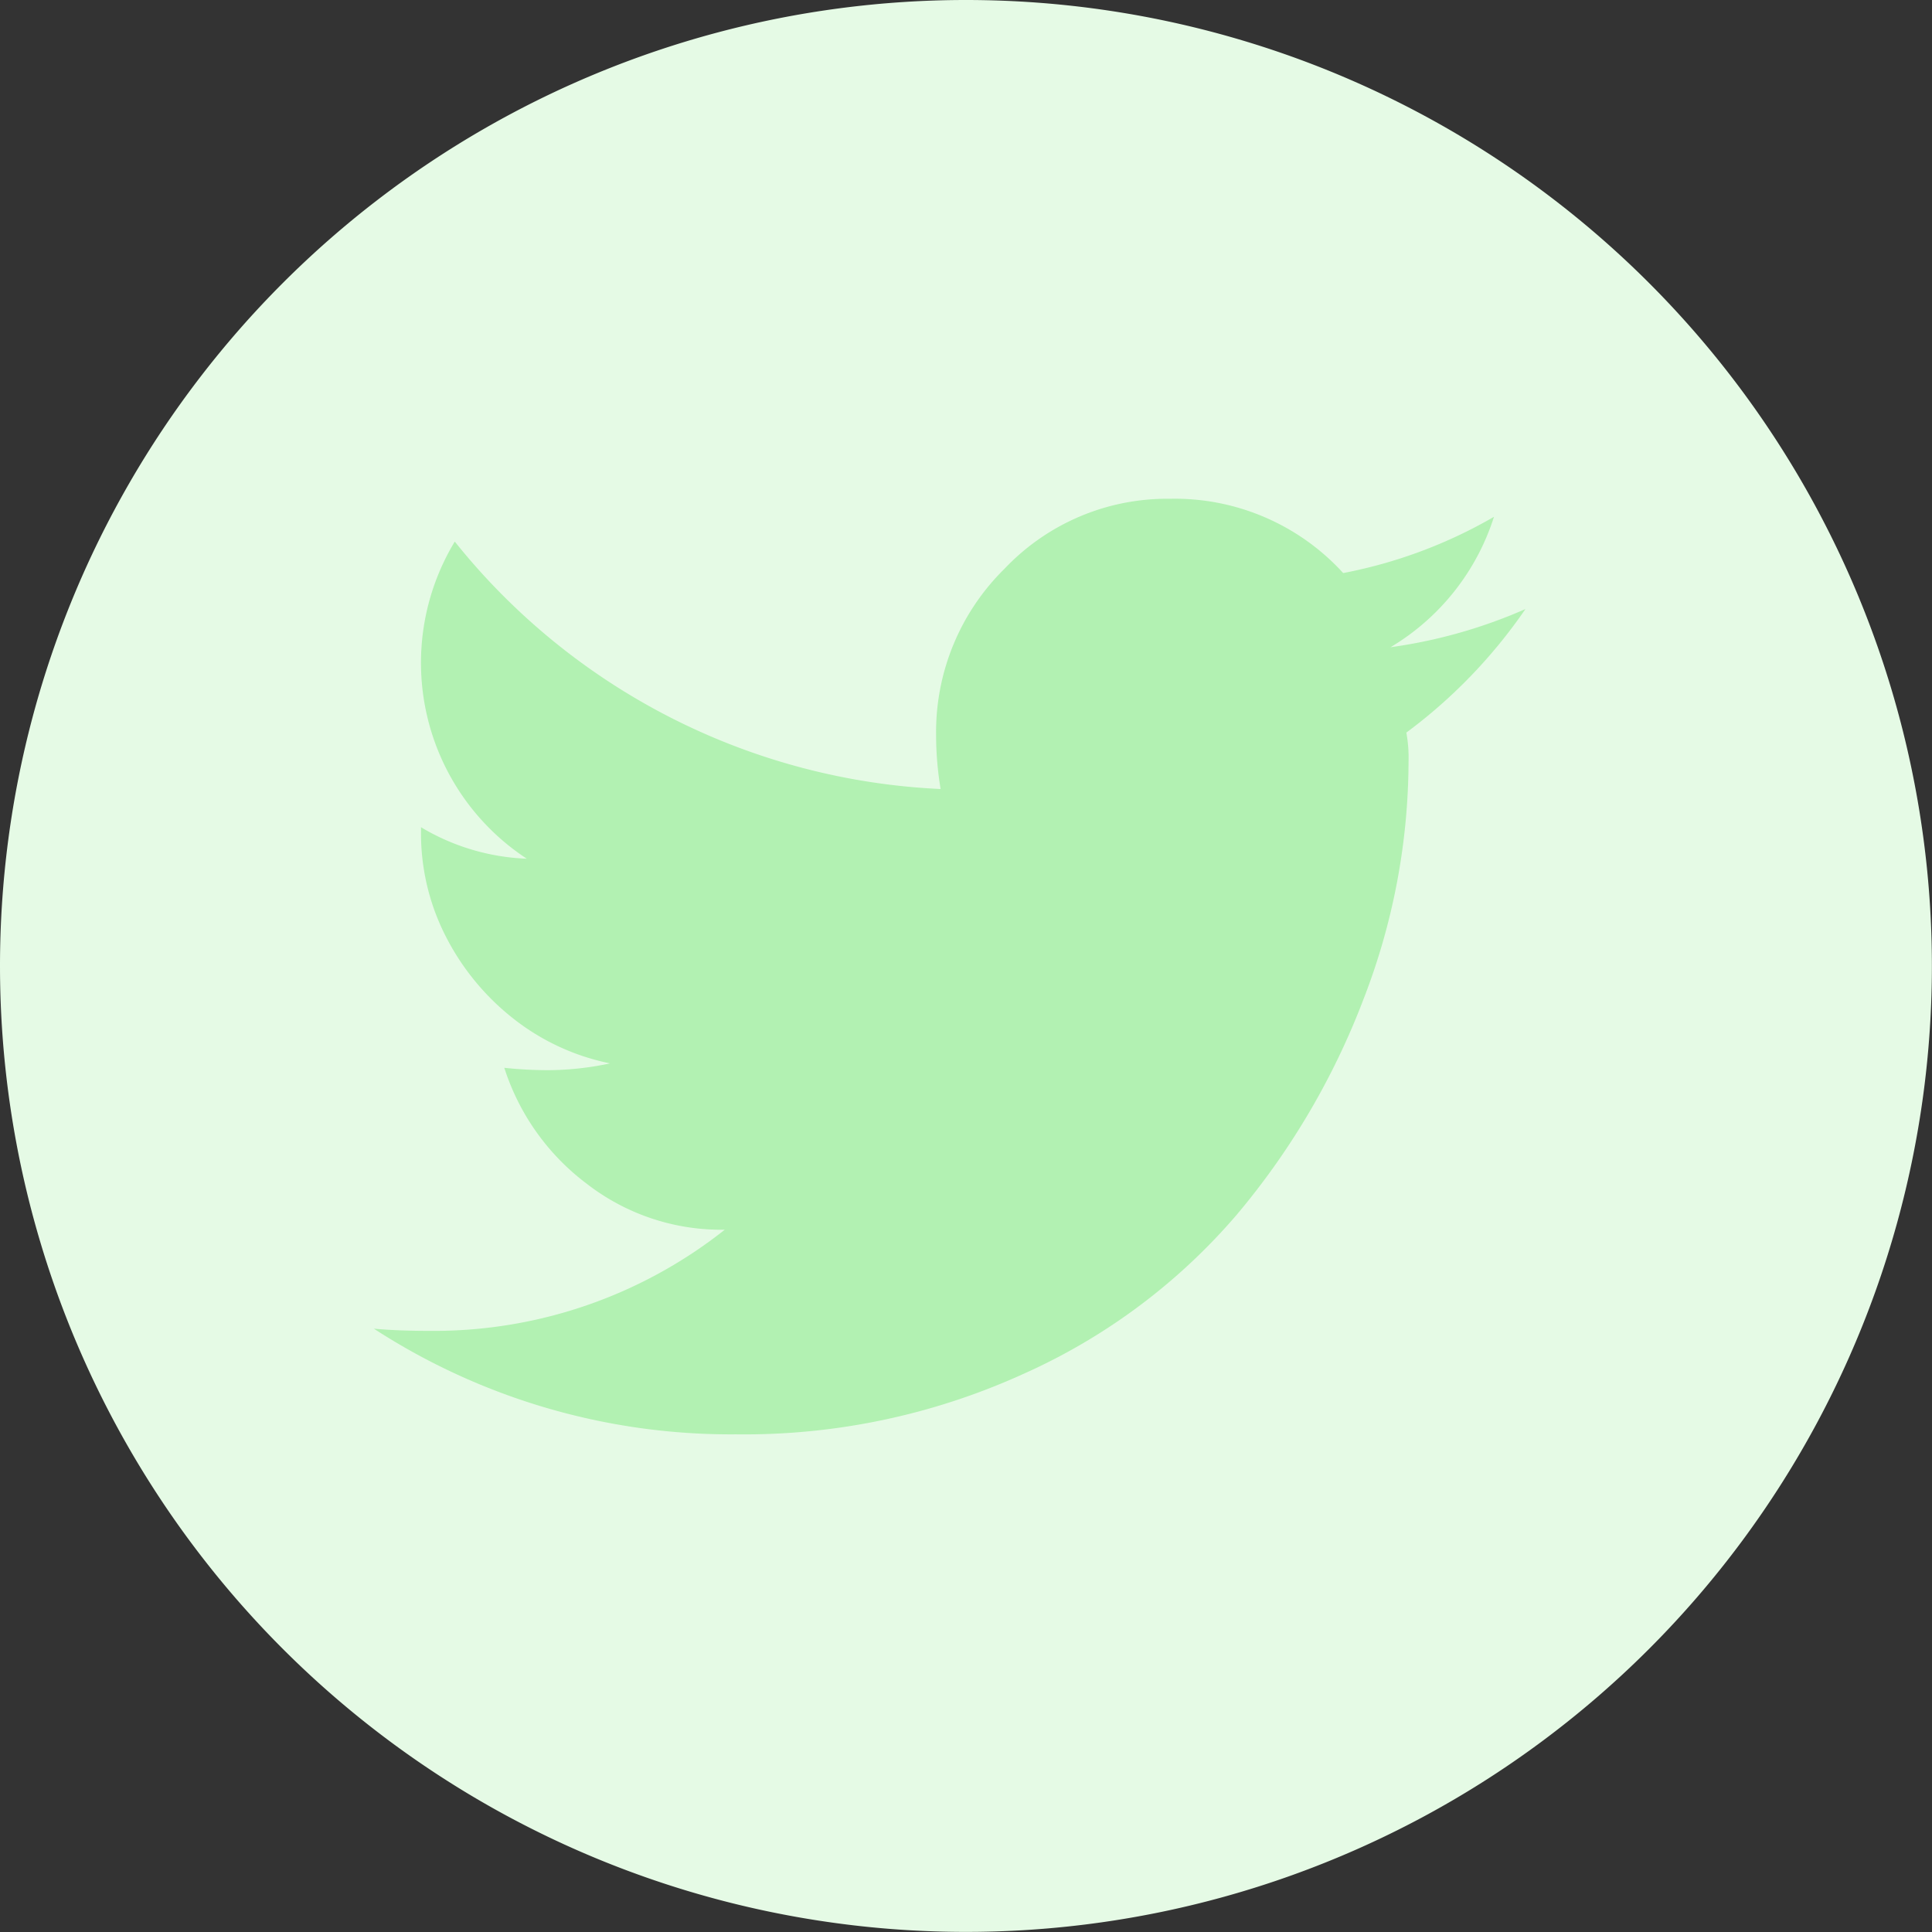
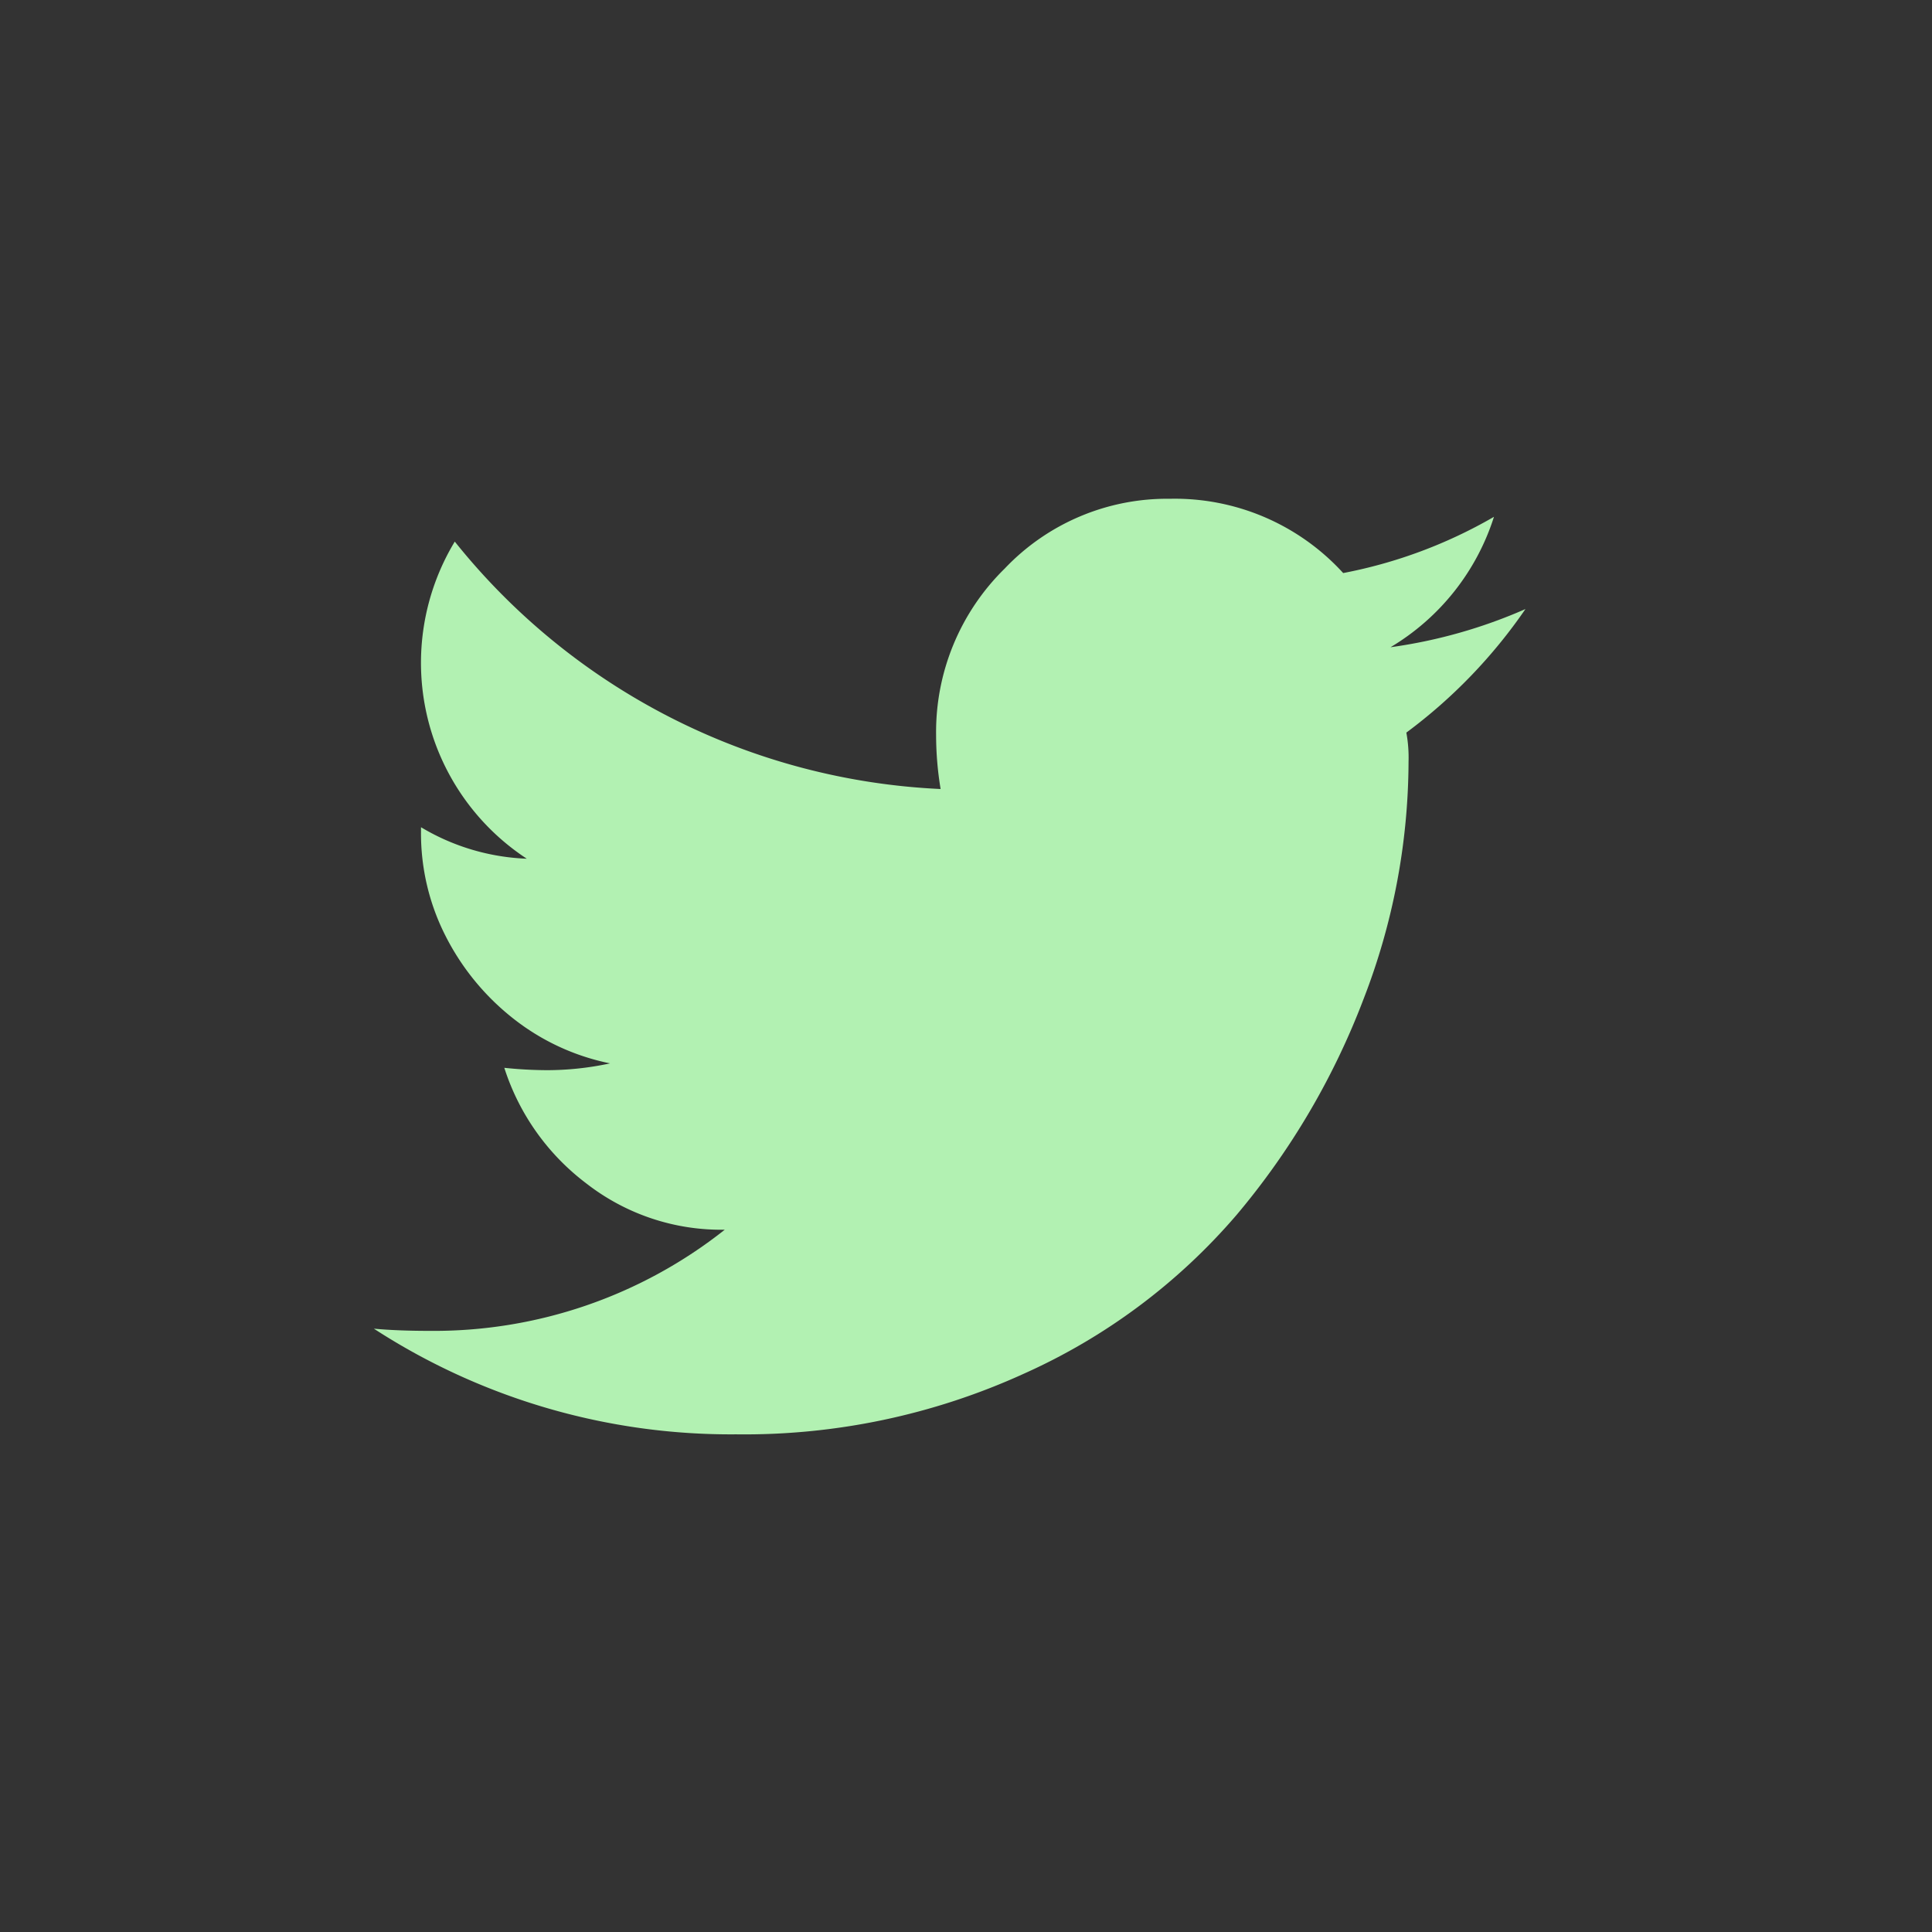
<svg xmlns="http://www.w3.org/2000/svg" id="Component_33_1" data-name="Component 33 – 1" width="81.804" height="81.804" viewBox="0 0 81.804 81.804">
  <rect x="0" y="0" width="81.804" height="81.804" fill="#333333" stroke="none" />
-   <path id="Path_191" data-name="Path 191" d="M40.9,0A40.9,40.9,0,1,1,0,40.9,40.9,40.9,0,0,1,40.9,0Z" fill="#e5fae5" />
  <path id="Path_193" data-name="Path 193" d="M676.432,495.04a5.874,5.874,0,0,1,.093,1.24,27.985,27.985,0,0,1-1.906,10.045,31.593,31.593,0,0,1-5.38,9.143,25.666,25.666,0,0,1-9,6.717,28.513,28.513,0,0,1-12.191,2.568,27.748,27.748,0,0,1-15.333-4.474c.7.065,1.492.093,2.382.093a19.829,19.829,0,0,0,12.476-4.283,9.281,9.281,0,0,1-5.856-1.955,9.925,9.925,0,0,1-3.479-4.9,17.829,17.829,0,0,0,1.808.1,12.706,12.706,0,0,0,2.67-.288,9.731,9.731,0,0,1-4.1-1.9,10.465,10.465,0,0,1-2.857-3.478,9.576,9.576,0,0,1-1.048-4.43v-.191a9.4,9.4,0,0,0,4.478,1.333,9.92,9.92,0,0,1-3.048-13.427,27.974,27.974,0,0,0,20.571,10.476,14.007,14.007,0,0,1-.191-2.288,9.692,9.692,0,0,1,2.906-7.047,9.478,9.478,0,0,1,7-2.954,9.647,9.647,0,0,1,7.331,3.145,20.359,20.359,0,0,0,6.384-2.381,9.932,9.932,0,0,1-4.381,5.522,21.459,21.459,0,0,0,5.714-1.617A22,22,0,0,1,676.432,495.04Z" transform="translate(-616.885 -464.021)" fill="#b2f1b2" />
</svg>